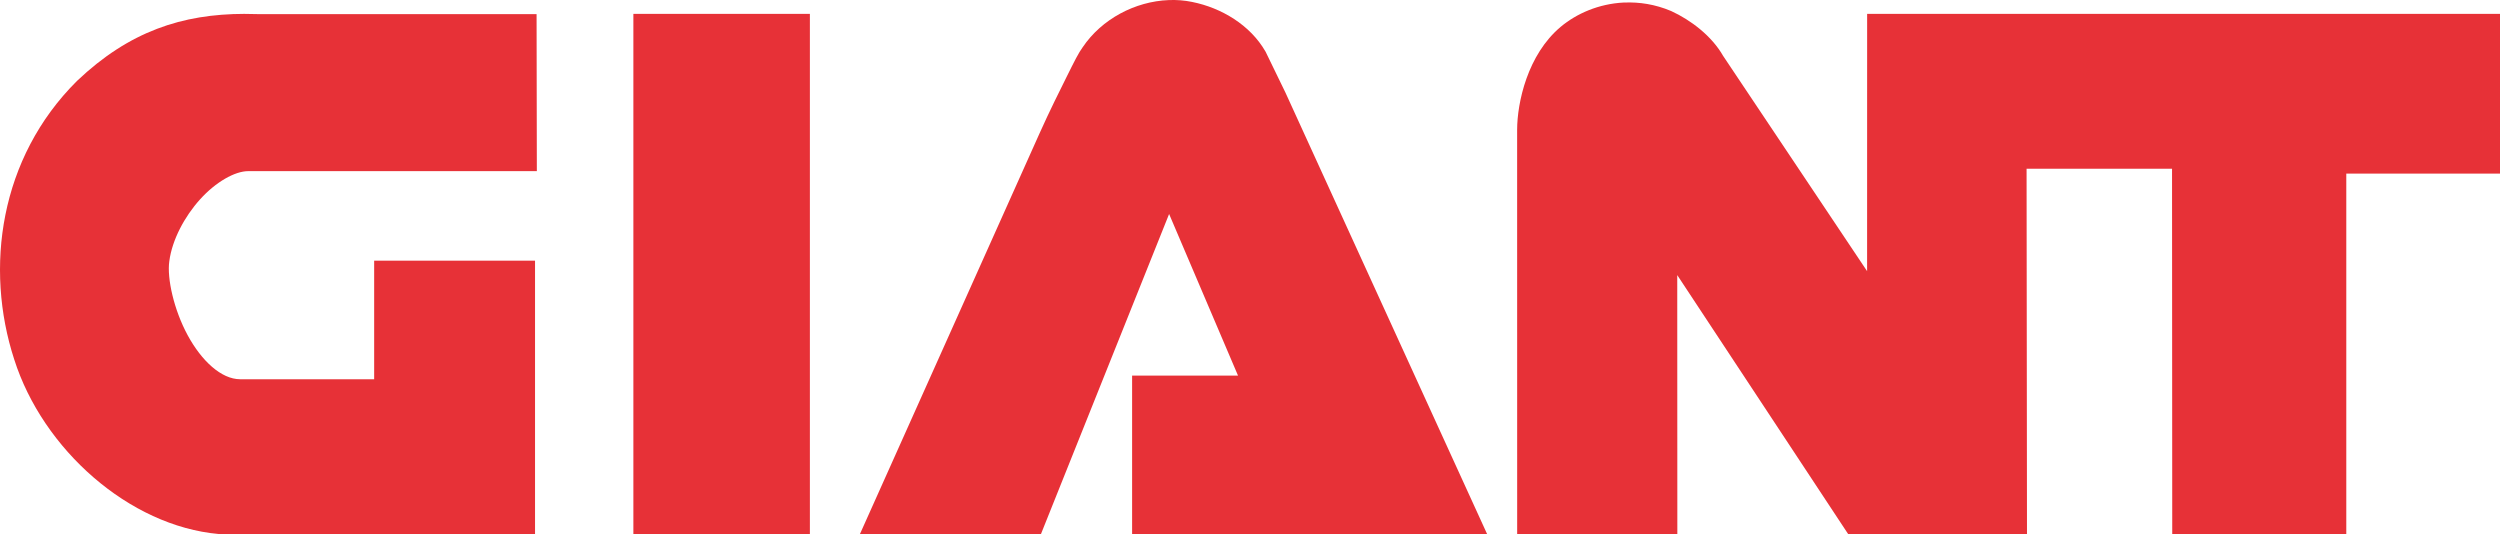
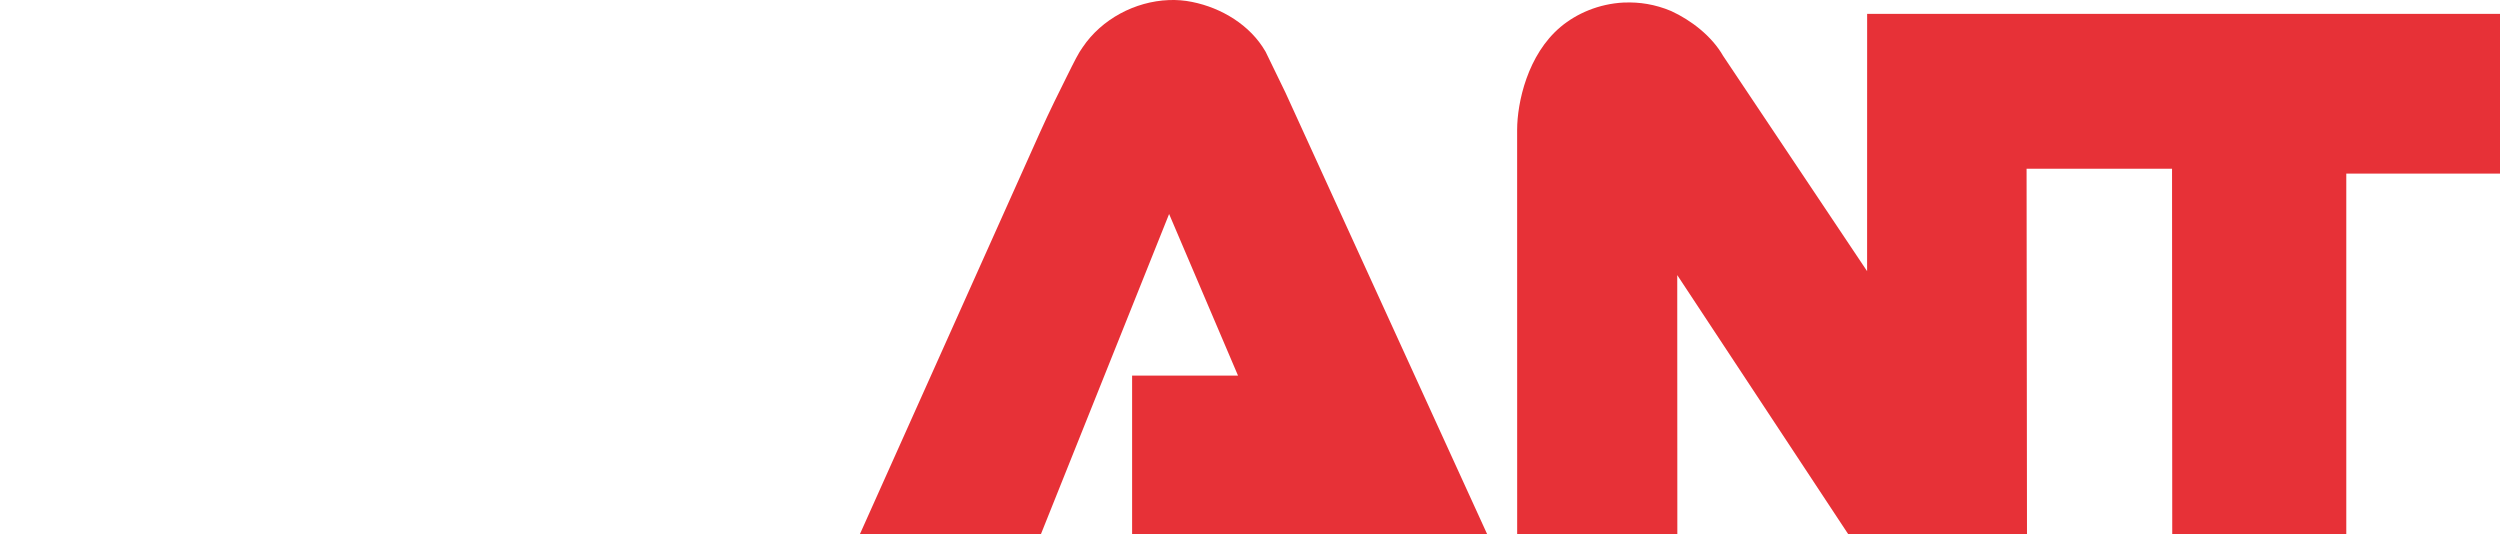
<svg xmlns="http://www.w3.org/2000/svg" xmlns:ns1="http://www.inkscape.org/namespaces/inkscape" xmlns:ns2="http://sodipodi.sourceforge.net/DTD/sodipodi-0.dtd" width="132.291mm" height="28.283mm" viewBox="0 0 132.291 28.283" version="1.1" id="svg1" ns1:version="1.4 (86a8ad7, 2024-10-11)" ns2:docname="Giant (Carlisle) logo.svg">
  <ns2:namedview id="namedview1" pagecolor="#ffffff" bordercolor="#000000" borderopacity="0.25" ns1:showpageshadow="2" ns1:pageopacity="0.0" ns1:pagecheckerboard="0" ns1:deskcolor="#d1d1d1" ns1:document-units="mm" ns1:zoom="1.9729351" ns1:cx="213.64109" ns1:cy="70.706838" ns1:window-width="1920" ns1:window-height="1001" ns1:window-x="-9" ns1:window-y="-9" ns1:window-maximized="1" ns1:current-layer="layer1" />
  <defs id="defs1" />
  <g ns1:label="Layer 1" ns1:groupmode="layer" id="layer1" transform="translate(-40.481,-108.862)">
-     <path id="path7" style="color:#000000;fill:#e73137;fill-opacity:1;stroke-width:0.26;-inkscape-stroke:none" d="m 73.997,109.596 v 27.549 h 9.34 v -27.549 z" ns2:nodetypes="ccccc" />
-     <path id="path9" style="color:#000000;fill:#e73137;fill-opacity:1;stroke-width:0.26;-inkscape-stroke:none" d="m 53.435,109.596 c -3.318,0.004 -6.124,0.932 -8.869,3.539 l -0.005,0.004 -0.004,0.004 c -4.106,4.082 -4.893,9.905 -3.325,14.735 1.33e-4,5e-4 2.65e-4,0.001 5.5e-4,0.002 1.33e-4,5e-4 2.65e-4,0.001 5.5e-4,0.001 1.513,4.758 6.075,8.812 10.819,9.239 l 0.023,0.002 16.718,0.023 v -14.491 h -8.513 v 6.276 h -7.091 -5.29e-4 c -0.999,-10e-4 -2.041,-0.973 -2.774,-2.323 -0.733,-1.35 -1.105,-3.022 -0.974,-3.925 l 5.3e-4,-0.004 5.3e-4,-0.003 c 0.147,-1.114 0.796,-2.345 1.627,-3.265 0.831,-0.92 1.843,-1.492 2.546,-1.492 h 15.274 l -0.014,-8.31 h -14.786 c -0.22,-0.007 -0.438,-0.011 -0.654,-0.011 z" />
    <path id="path13" style="color:#000000;fill:#e73137;fill-opacity:1;stroke-width:0.26;-inkscape-stroke:none" d="m 126.411,108.996 c -1.331,0.065 -2.507,0.586 -3.342,1.284 -1.757,1.47 -2.305,4.008 -2.307,5.458 v 5e-4 l 0.002,21.382 h 8.476 l -0.005,-13.701 9.042,13.701 h 9.465 l -0.022,-19.331 h 7.697 l 0.011,19.355 h 9.21 v -19.095 h 8.134 v -8.454 h -33.489 l -0.002,13.615 -7.631,-11.409 0.021,0.034 c -0.606,-1.074 -1.73,-1.916 -2.746,-2.383 l -0.007,-0.004 -0.008,-0.003 c -0.84,-0.355 -1.683,-0.483 -2.475,-0.448 -0.008,3.7e-4 -0.017,-0.002 -0.025,-0.002 z" ns2:nodetypes="scsccccccccccccccccccccsss" />
    <path id="path11" style="color:#000000;fill:#e73137;fill-opacity:1;stroke-width:0.26;-inkscape-stroke:none" d="m 102.329,108.866 c -1.79,0.071 -3.553,1.007 -4.557,2.497 -0.214,0.288 -0.448,0.759 -0.834,1.536 -0.388,0.782 -0.905,1.808 -1.449,3.022 l -9.513,21.223 h 9.58 l 6.79,-16.958 3.647,8.553 h -5.605 v 8.38 h 18.784 l -10.669,-23.355 -1.052,-2.166 -0.01,-0.016 c -0.806,-1.397 -2.325,-2.306 -3.877,-2.617 -2.7e-4,-7e-5 -0.001,-4.4e-4 -0.001,-5e-4 -0.407,-0.084 -0.822,-0.115 -1.235,-0.099 z" ns2:nodetypes="ccsscccccccccccccc" />
  </g>
</svg>